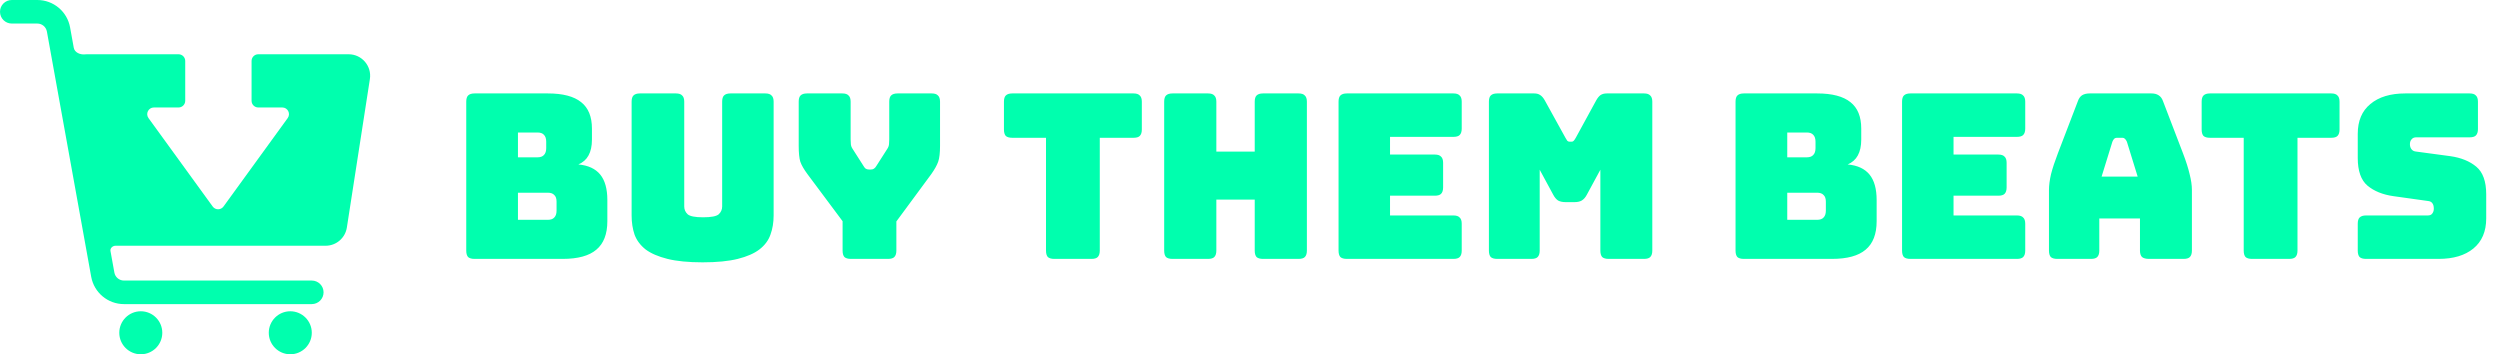
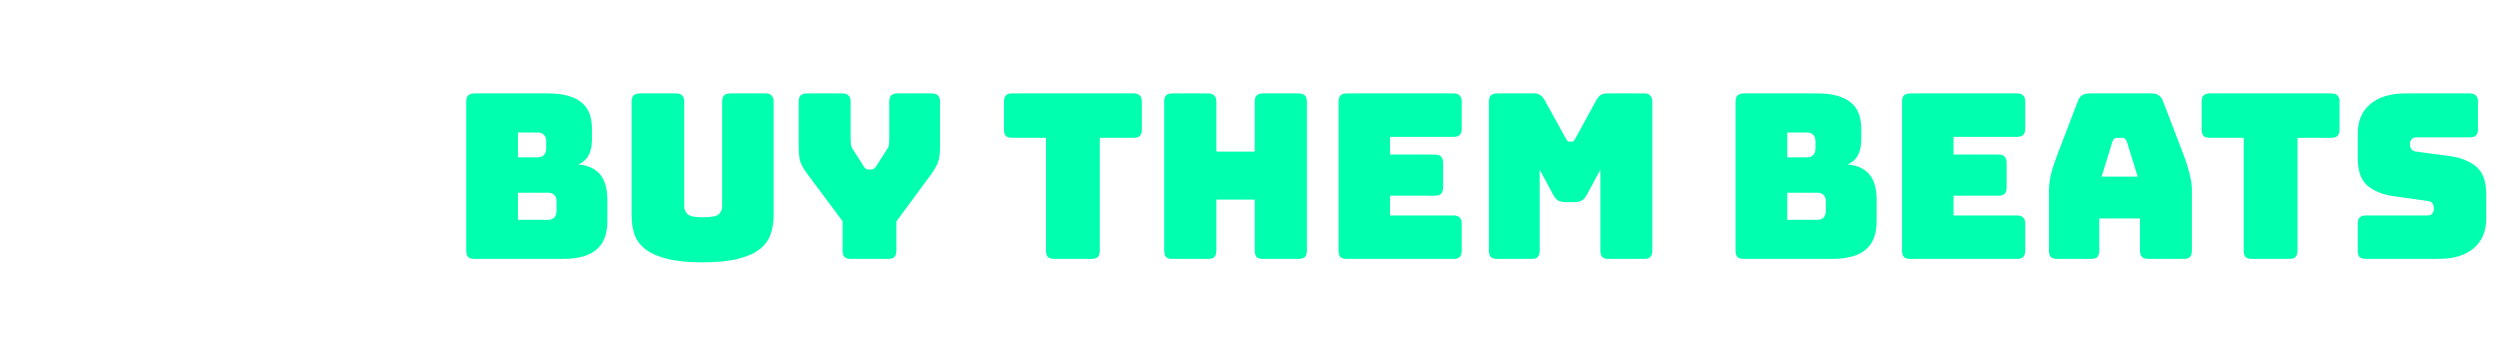
<svg xmlns="http://www.w3.org/2000/svg" width="374" height="53" viewBox="0 0 374 53" fill="none">
  <path d="M84.189 38.73H70.988C70.553 38.73 70.232 38.638 70.026 38.455C69.842 38.248 69.751 37.928 69.751 37.492V15.215C69.751 14.78 69.842 14.47 70.026 14.287C70.232 14.08 70.553 13.977 70.988 13.977H81.955C84.201 13.977 85.862 14.413 86.94 15.284C88.017 16.132 88.555 17.45 88.555 19.237V20.887C88.555 21.85 88.384 22.641 88.04 23.259C87.719 23.855 87.215 24.302 86.527 24.6C87.994 24.738 89.083 25.242 89.793 26.113C90.504 26.984 90.859 28.256 90.859 29.929V33.092C90.859 35.017 90.309 36.438 89.209 37.355C88.132 38.271 86.458 38.73 84.189 38.73ZM77.486 19.822V23.535H80.408C80.843 23.535 81.164 23.42 81.37 23.191C81.6 22.962 81.714 22.618 81.714 22.159V21.197C81.714 20.738 81.6 20.395 81.37 20.165C81.164 19.936 80.843 19.822 80.408 19.822H77.486ZM77.486 28.829V32.885H81.955C82.39 32.885 82.711 32.771 82.917 32.542C83.147 32.312 83.261 31.969 83.261 31.51V30.169C83.261 29.711 83.147 29.379 82.917 29.172C82.711 28.943 82.39 28.829 81.955 28.829H77.486ZM115.735 32.232C115.735 33.286 115.575 34.249 115.254 35.12C114.956 35.968 114.406 36.701 113.604 37.32C112.825 37.916 111.747 38.386 110.372 38.73C108.997 39.074 107.244 39.245 105.112 39.245C102.981 39.245 101.228 39.074 99.853 38.73C98.477 38.386 97.389 37.916 96.587 37.32C95.807 36.701 95.257 35.968 94.936 35.12C94.638 34.249 94.49 33.286 94.49 32.232V15.215C94.49 14.78 94.581 14.47 94.765 14.287C94.971 14.08 95.292 13.977 95.727 13.977H101.125C101.56 13.977 101.869 14.08 102.053 14.287C102.259 14.47 102.362 14.78 102.362 15.215V30.892C102.362 31.35 102.534 31.739 102.878 32.06C103.222 32.358 103.989 32.507 105.181 32.507C106.396 32.507 107.175 32.358 107.519 32.06C107.863 31.739 108.035 31.35 108.035 30.892V15.215C108.035 14.78 108.126 14.47 108.31 14.287C108.516 14.08 108.837 13.977 109.272 13.977H114.498C114.933 13.977 115.243 14.08 115.426 14.287C115.632 14.47 115.735 14.78 115.735 15.215V32.232ZM132.859 38.73H127.29C126.854 38.73 126.533 38.638 126.327 38.455C126.144 38.248 126.052 37.928 126.052 37.492V33.092L120.792 26.044C120.265 25.334 119.91 24.715 119.726 24.188C119.566 23.66 119.486 22.87 119.486 21.816V15.215C119.486 14.78 119.578 14.47 119.761 14.287C119.967 14.08 120.288 13.977 120.723 13.977H126.018C126.453 13.977 126.763 14.08 126.946 14.287C127.152 14.47 127.255 14.78 127.255 15.215V20.853C127.255 21.082 127.267 21.323 127.29 21.575C127.313 21.827 127.404 22.068 127.565 22.297L129.146 24.772C129.261 24.978 129.375 25.127 129.49 25.219C129.627 25.311 129.788 25.357 129.971 25.357H130.315C130.498 25.357 130.647 25.311 130.762 25.219C130.899 25.127 131.026 24.978 131.14 24.772L132.722 22.297C132.882 22.068 132.974 21.827 132.997 21.575C133.019 21.323 133.031 21.082 133.031 20.853V15.215C133.031 14.78 133.123 14.47 133.306 14.287C133.512 14.08 133.833 13.977 134.269 13.977H139.391C139.826 13.977 140.136 14.08 140.319 14.287C140.525 14.47 140.629 14.78 140.629 15.215V21.816C140.629 22.87 140.537 23.66 140.354 24.188C140.17 24.715 139.826 25.334 139.322 26.044L134.097 33.126V37.492C134.097 37.928 133.994 38.248 133.787 38.455C133.604 38.638 133.294 38.73 132.859 38.73ZM163.289 38.73H157.72C157.285 38.73 156.964 38.638 156.757 38.455C156.574 38.248 156.482 37.928 156.482 37.492V20.612H151.429C150.993 20.612 150.672 20.521 150.466 20.337C150.283 20.131 150.191 19.81 150.191 19.375V15.215C150.191 14.78 150.283 14.47 150.466 14.287C150.672 14.08 150.993 13.977 151.429 13.977H169.581C170.016 13.977 170.325 14.08 170.509 14.287C170.715 14.47 170.818 14.78 170.818 15.215V19.375C170.818 19.81 170.715 20.131 170.509 20.337C170.325 20.521 170.016 20.612 169.581 20.612H164.527V37.492C164.527 37.928 164.424 38.248 164.217 38.455C164.034 38.638 163.725 38.73 163.289 38.73ZM180.728 38.73H175.399C174.964 38.73 174.643 38.638 174.436 38.455C174.253 38.248 174.161 37.928 174.161 37.492V15.215C174.161 14.78 174.253 14.47 174.436 14.287C174.643 14.08 174.964 13.977 175.399 13.977H180.728C181.163 13.977 181.473 14.08 181.656 14.287C181.862 14.47 181.965 14.78 181.965 15.215V22.675H187.707V15.215C187.707 14.78 187.798 14.47 187.982 14.287C188.188 14.08 188.509 13.977 188.944 13.977H194.273C194.708 13.977 195.018 14.08 195.201 14.287C195.407 14.47 195.51 14.78 195.51 15.215V37.492C195.51 37.928 195.407 38.248 195.201 38.455C195.018 38.638 194.708 38.73 194.273 38.73H188.944C188.509 38.73 188.188 38.638 187.982 38.455C187.798 38.248 187.707 37.928 187.707 37.492V29.86H181.965V37.492C181.965 37.928 181.862 38.248 181.656 38.455C181.473 38.638 181.163 38.73 180.728 38.73ZM217.437 38.73H201.485C201.05 38.73 200.729 38.638 200.522 38.455C200.339 38.248 200.247 37.928 200.247 37.492V15.215C200.247 14.78 200.339 14.47 200.522 14.287C200.729 14.08 201.05 13.977 201.485 13.977H217.437C217.872 13.977 218.181 14.08 218.365 14.287C218.571 14.47 218.674 14.78 218.674 15.215V19.237C218.674 19.673 218.571 19.994 218.365 20.2C218.181 20.383 217.872 20.475 217.437 20.475H207.948V23.122H214.652C215.087 23.122 215.397 23.225 215.58 23.431C215.786 23.615 215.89 23.924 215.89 24.36V28.038C215.89 28.474 215.786 28.794 215.58 29.001C215.397 29.184 215.087 29.276 214.652 29.276H207.948V32.232H217.437C217.872 32.232 218.181 32.335 218.365 32.542C218.571 32.725 218.674 33.034 218.674 33.47V37.492C218.674 37.928 218.571 38.248 218.365 38.455C218.181 38.638 217.872 38.73 217.437 38.73ZM229.101 38.73H223.979C223.543 38.73 223.222 38.638 223.016 38.455C222.833 38.248 222.741 37.928 222.741 37.492V15.215C222.741 14.78 222.833 14.47 223.016 14.287C223.222 14.08 223.543 13.977 223.979 13.977H229.514C229.88 13.977 230.178 14.057 230.407 14.218C230.66 14.378 230.889 14.642 231.095 15.009L234.189 20.612C234.304 20.819 234.395 20.968 234.464 21.059C234.556 21.151 234.67 21.197 234.808 21.197H235.117C235.255 21.197 235.358 21.151 235.427 21.059C235.518 20.968 235.621 20.819 235.736 20.612L238.796 15.009C239.002 14.642 239.22 14.378 239.449 14.218C239.701 14.057 240.01 13.977 240.377 13.977H245.946C246.382 13.977 246.691 14.08 246.875 14.287C247.081 14.47 247.184 14.78 247.184 15.215V37.492C247.184 37.928 247.081 38.248 246.875 38.455C246.691 38.638 246.382 38.73 245.946 38.73H240.652C240.217 38.73 239.896 38.638 239.69 38.455C239.506 38.248 239.415 37.928 239.415 37.492V25.391L237.386 29.138C237.18 29.528 236.928 29.814 236.63 29.998C236.355 30.158 236 30.238 235.564 30.238H234.189C233.754 30.238 233.387 30.158 233.089 29.998C232.814 29.814 232.573 29.528 232.367 29.138L230.339 25.391V37.492C230.339 37.928 230.236 38.248 230.029 38.455C229.846 38.638 229.537 38.73 229.101 38.73ZM274.076 38.73H260.875C260.44 38.73 260.119 38.638 259.912 38.455C259.729 38.248 259.637 37.928 259.637 37.492V15.215C259.637 14.78 259.729 14.47 259.912 14.287C260.119 14.08 260.44 13.977 260.875 13.977H271.842C274.088 13.977 275.749 14.413 276.827 15.284C277.904 16.132 278.442 17.45 278.442 19.237V20.887C278.442 21.85 278.27 22.641 277.927 23.259C277.606 23.855 277.102 24.302 276.414 24.6C277.881 24.738 278.969 25.242 279.68 26.113C280.39 26.984 280.746 28.256 280.746 29.929V33.092C280.746 35.017 280.196 36.438 279.096 37.355C278.018 38.271 276.345 38.73 274.076 38.73ZM267.373 19.822V23.535H270.295C270.73 23.535 271.051 23.42 271.257 23.191C271.486 22.962 271.601 22.618 271.601 22.159V21.197C271.601 20.738 271.486 20.395 271.257 20.165C271.051 19.936 270.73 19.822 270.295 19.822H267.373ZM267.373 28.829V32.885H271.842C272.277 32.885 272.598 32.771 272.804 32.542C273.033 32.312 273.148 31.969 273.148 31.51V30.169C273.148 29.711 273.033 29.379 272.804 29.172C272.598 28.943 272.277 28.829 271.842 28.829H267.373ZM301.737 38.73H285.786C285.35 38.73 285.03 38.638 284.823 38.455C284.64 38.248 284.548 37.928 284.548 37.492V15.215C284.548 14.78 284.64 14.47 284.823 14.287C285.03 14.08 285.35 13.977 285.786 13.977H301.737C302.173 13.977 302.482 14.08 302.666 14.287C302.872 14.47 302.975 14.78 302.975 15.215V19.237C302.975 19.673 302.872 19.994 302.666 20.2C302.482 20.383 302.173 20.475 301.737 20.475H292.249V23.122H298.953C299.388 23.122 299.698 23.225 299.881 23.431C300.087 23.615 300.19 23.924 300.19 24.36V28.038C300.19 28.474 300.087 28.794 299.881 29.001C299.698 29.184 299.388 29.276 298.953 29.276H292.249V32.232H301.737C302.173 32.232 302.482 32.335 302.666 32.542C302.872 32.725 302.975 33.034 302.975 33.47V37.492C302.975 37.928 302.872 38.248 302.666 38.455C302.482 38.638 302.173 38.73 301.737 38.73ZM316.015 21.197L314.399 26.422H319.796L318.181 21.197C318.089 20.991 317.986 20.841 317.871 20.75C317.779 20.658 317.665 20.612 317.527 20.612H316.668C316.53 20.612 316.404 20.658 316.29 20.75C316.198 20.841 316.106 20.991 316.015 21.197ZM314.055 37.492C314.055 37.928 313.952 38.248 313.746 38.455C313.562 38.638 313.253 38.73 312.818 38.73H307.764C307.328 38.73 307.008 38.638 306.801 38.455C306.618 38.248 306.526 37.928 306.526 37.492V28.416C306.526 27.729 306.629 26.938 306.836 26.044C307.065 25.15 307.409 24.108 307.867 22.916L310.858 15.112C310.995 14.722 311.202 14.436 311.477 14.252C311.775 14.069 312.153 13.977 312.611 13.977H321.859C322.294 13.977 322.65 14.069 322.925 14.252C323.223 14.436 323.44 14.722 323.578 15.112L326.569 22.916C327.027 24.108 327.36 25.15 327.566 26.044C327.795 26.938 327.91 27.729 327.91 28.416V37.492C327.91 37.928 327.806 38.248 327.6 38.455C327.417 38.638 327.107 38.73 326.672 38.73H321.481C321.022 38.73 320.679 38.638 320.45 38.455C320.243 38.248 320.14 37.928 320.14 37.492V32.679H314.055V37.492ZM342.466 38.73H336.897C336.462 38.73 336.141 38.638 335.935 38.455C335.751 38.248 335.66 37.928 335.66 37.492V20.612H330.606C330.17 20.612 329.85 20.521 329.643 20.337C329.46 20.131 329.368 19.81 329.368 19.375V15.215C329.368 14.78 329.46 14.47 329.643 14.287C329.85 14.08 330.17 13.977 330.606 13.977H348.758C349.193 13.977 349.503 14.08 349.686 14.287C349.892 14.47 349.995 14.78 349.995 15.215V19.375C349.995 19.81 349.892 20.131 349.686 20.337C349.503 20.521 349.193 20.612 348.758 20.612H343.704V37.492C343.704 37.928 343.601 38.248 343.395 38.455C343.211 38.638 342.902 38.73 342.466 38.73ZM364.821 38.73H353.957C353.522 38.73 353.201 38.638 352.995 38.455C352.811 38.248 352.72 37.928 352.72 37.492V33.47C352.72 33.034 352.811 32.725 352.995 32.542C353.201 32.335 353.522 32.232 353.957 32.232H363.205C363.503 32.232 363.721 32.141 363.858 31.957C364.019 31.751 364.099 31.51 364.099 31.235C364.099 30.846 364.019 30.559 363.858 30.376C363.721 30.192 363.503 30.089 363.205 30.066L358.048 29.344C356.444 29.115 355.149 28.588 354.164 27.763C353.201 26.938 352.72 25.563 352.72 23.638V20.028C352.72 18.08 353.35 16.59 354.611 15.559C355.871 14.504 357.613 13.977 359.836 13.977H369.462C369.898 13.977 370.207 14.08 370.39 14.287C370.597 14.47 370.7 14.78 370.7 15.215V19.306C370.7 19.741 370.597 20.062 370.39 20.268C370.207 20.452 369.898 20.544 369.462 20.544H361.452C361.154 20.544 360.925 20.647 360.764 20.853C360.604 21.036 360.524 21.277 360.524 21.575C360.524 21.873 360.604 22.125 360.764 22.331C360.925 22.538 361.154 22.652 361.452 22.675L366.574 23.363C368.179 23.592 369.474 24.119 370.459 24.944C371.445 25.769 371.937 27.144 371.937 29.069V32.679C371.937 34.627 371.296 36.128 370.012 37.183C368.752 38.214 367.021 38.73 364.821 38.73Z" fill="#00FFAE" />
-   <path fill-rule="evenodd" clip-rule="evenodd" d="M0 1.762C0 0.789 0.789 0 1.762 0H5.584C7.992 0 10.055 1.724 10.483 4.093L11.036 7.152C11.162 7.849 11.983 8.204 12.688 8.134C12.793 8.124 12.901 8.118 13.009 8.118H26.71C27.263 8.118 27.71 8.566 27.71 9.118V15.078C27.71 15.63 27.263 16.078 26.71 16.078H23.024C22.207 16.078 21.735 17.005 22.215 17.666L31.818 30.895C32.217 31.445 33.037 31.445 33.436 30.895L43.04 17.666C43.52 17.005 43.047 16.078 42.231 16.078H38.635C38.083 16.078 37.635 15.63 37.635 15.078V9.118C37.635 8.566 38.083 8.118 38.635 8.118H52.156C54.129 8.118 55.638 9.878 55.335 11.828L51.891 34.039C51.648 35.607 50.298 36.763 48.712 36.763H17.285C16.856 36.763 16.451 37.128 16.527 37.55L17.11 40.775C17.235 41.467 17.838 41.971 18.542 41.971H46.643C47.616 41.971 48.405 42.76 48.405 43.733C48.405 44.706 47.616 45.494 46.643 45.494H18.542C16.134 45.494 14.071 43.771 13.643 41.401L7.016 4.72C6.891 4.027 6.288 3.523 5.584 3.523H1.762C0.789 3.523 0 2.734 0 1.762ZM21.062 53C22.838 53 24.279 51.56 24.279 49.783C24.279 48.007 22.838 46.566 21.062 46.566C19.285 46.566 17.845 48.007 17.845 49.783C17.845 51.56 19.285 53 21.062 53ZM46.643 49.783C46.643 51.56 45.203 53 43.426 53C41.65 53 40.209 51.56 40.209 49.783C40.209 48.007 41.65 46.566 43.426 46.566C45.203 46.566 46.643 48.007 46.643 49.783Z" fill="#00FFAE" />
</svg>